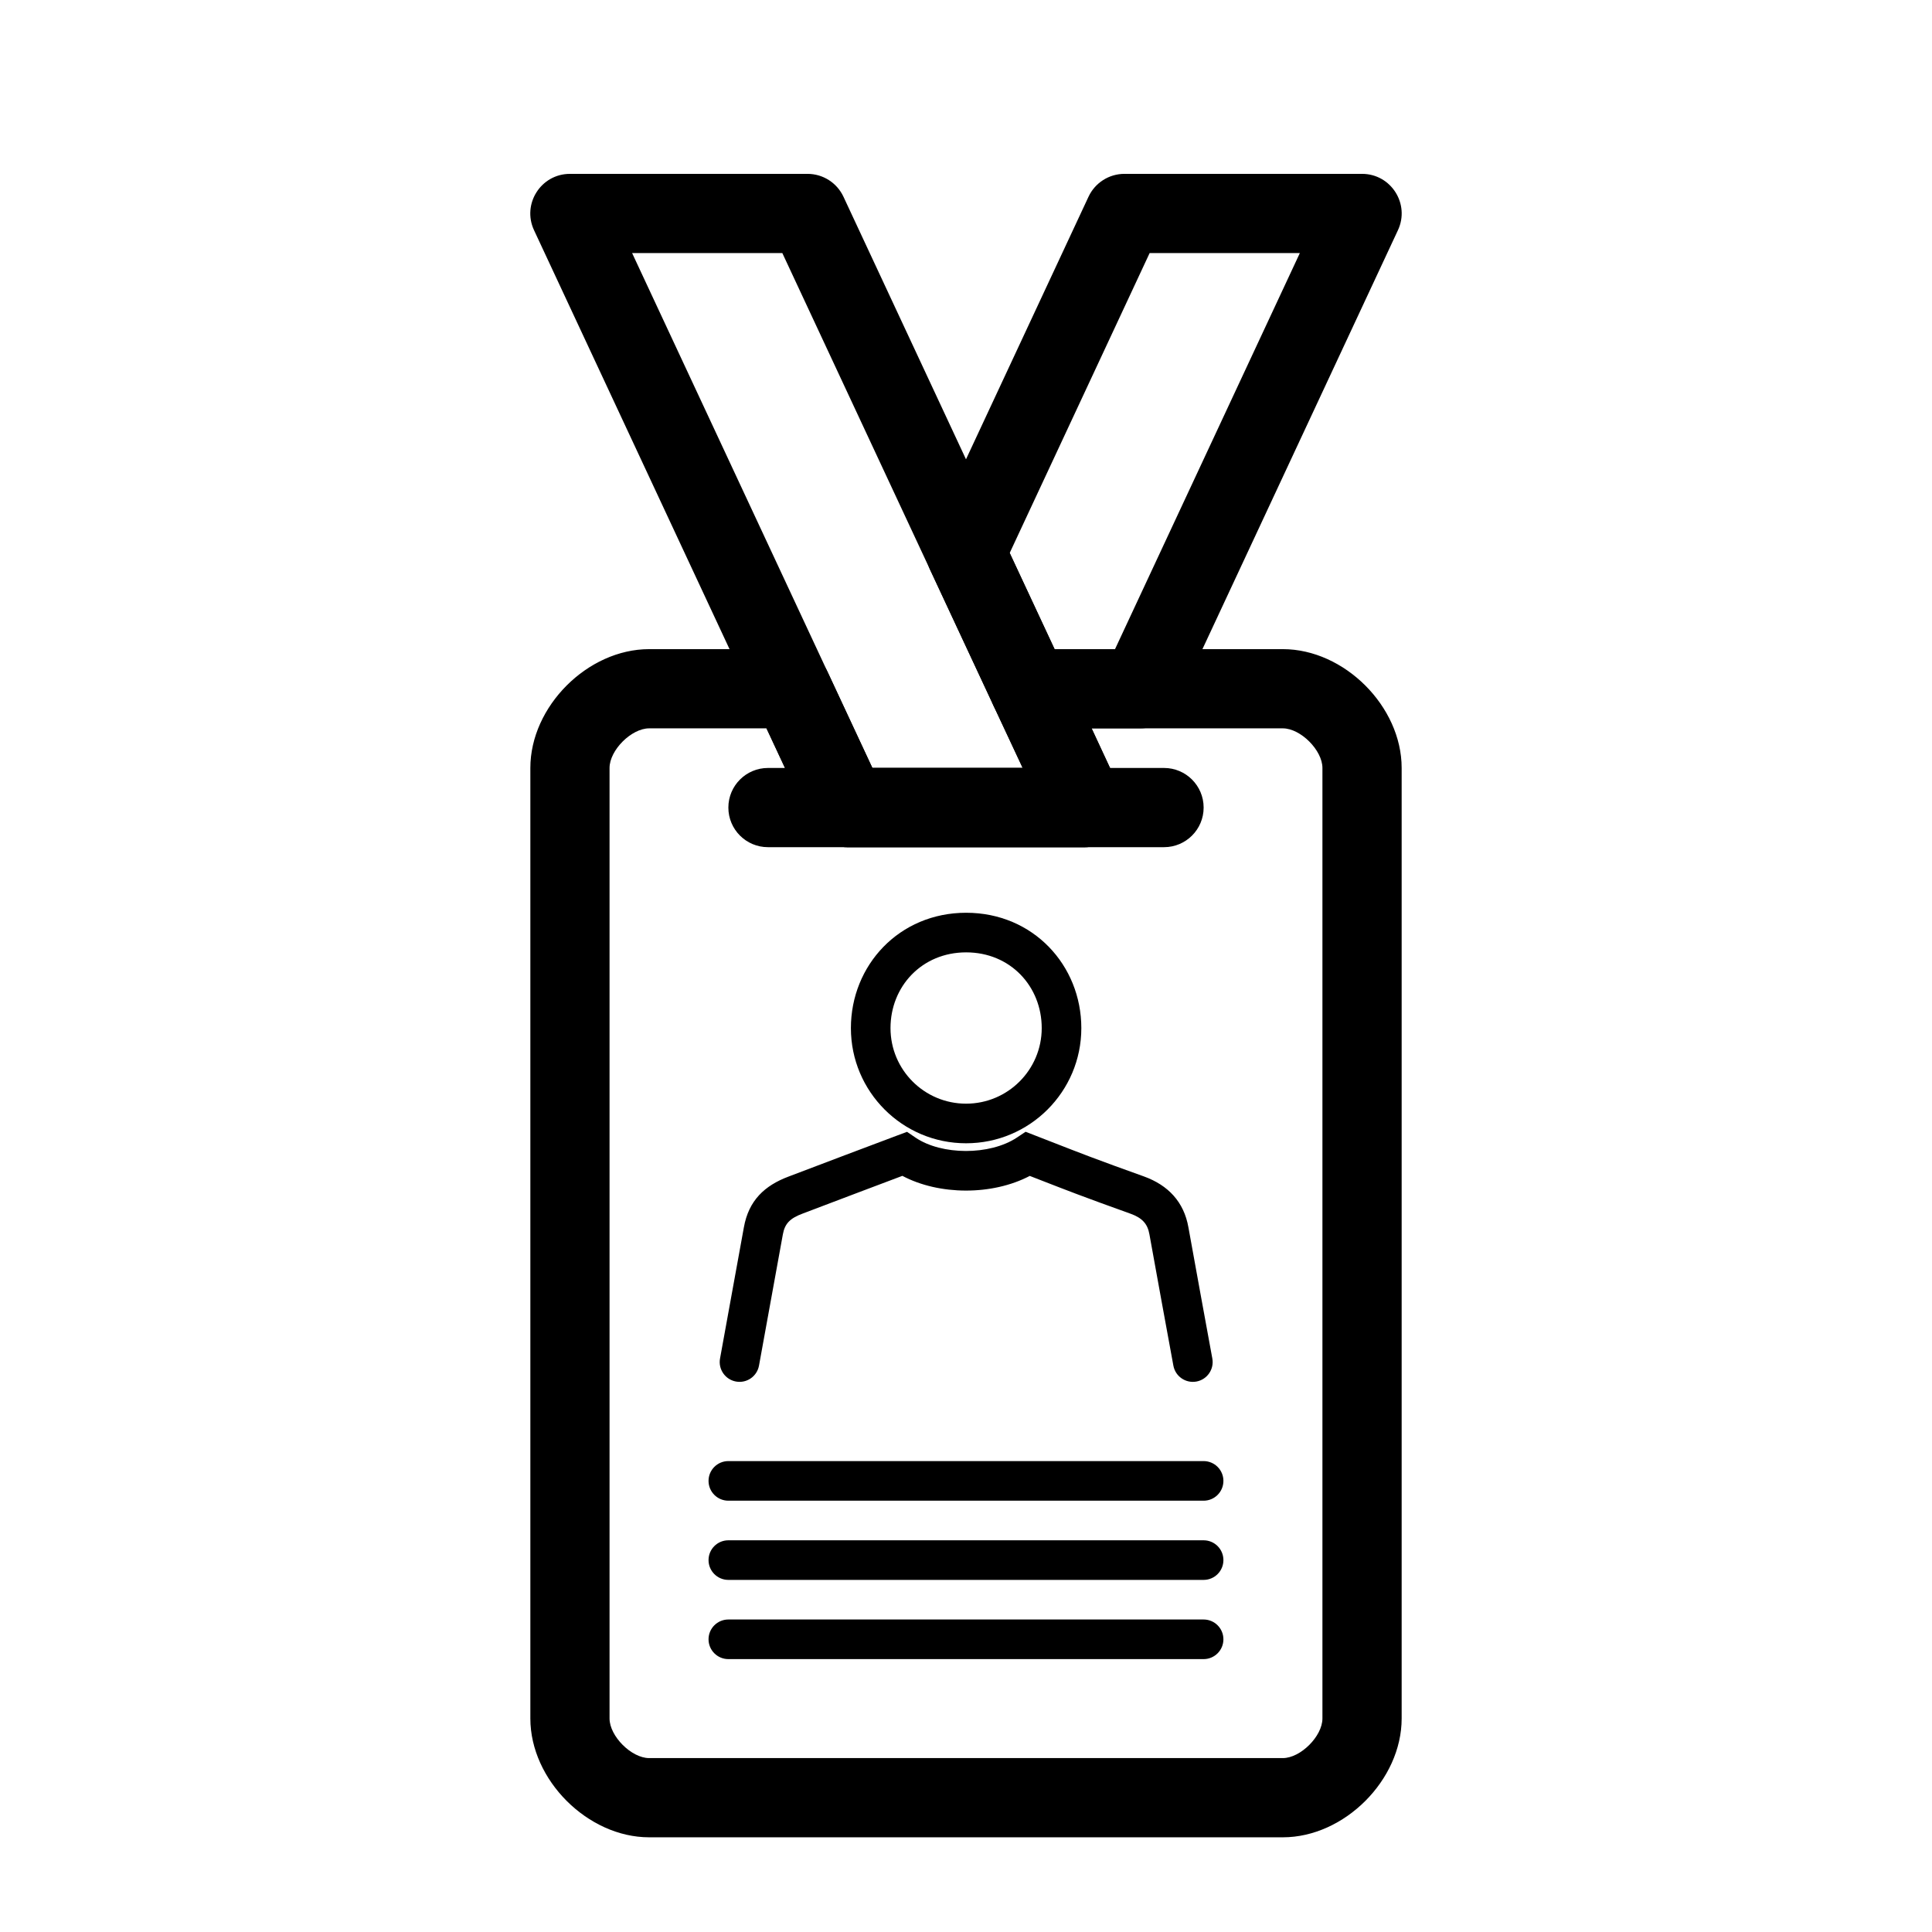
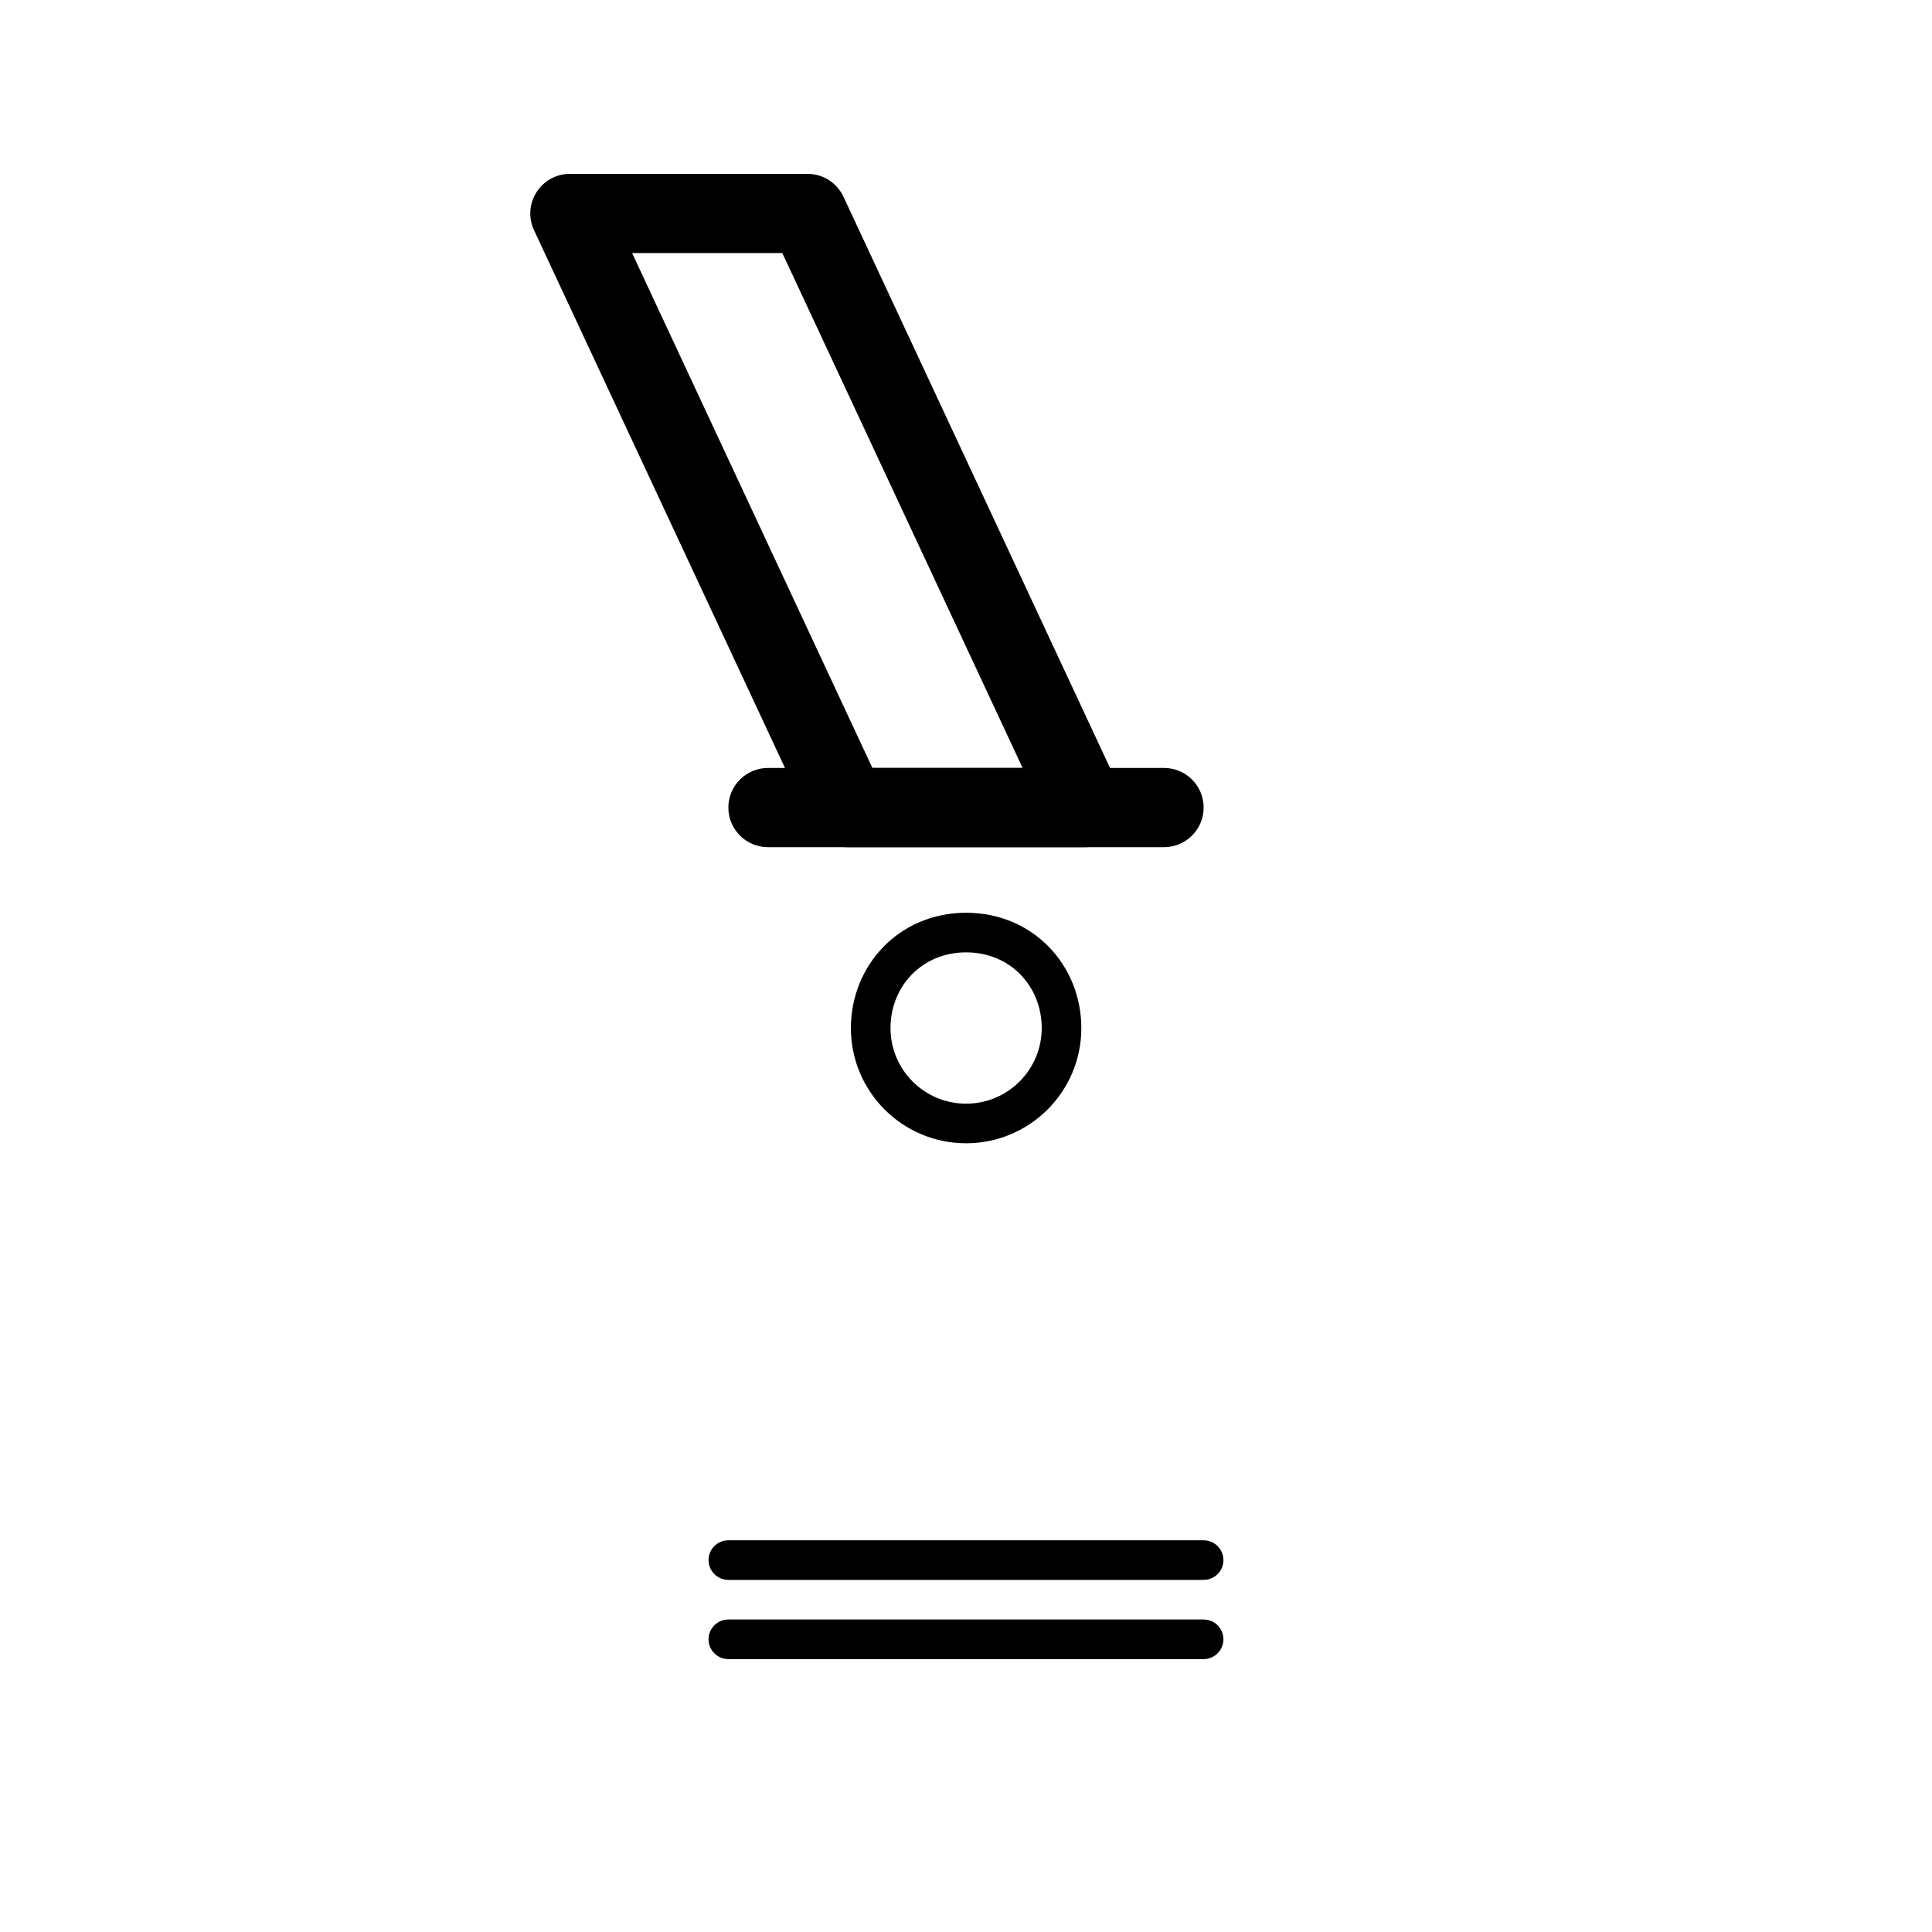
<svg xmlns="http://www.w3.org/2000/svg" fill="#000000" width="800px" height="800px" version="1.1" viewBox="144 144 512 512">
  <g>
-     <path d="m414.13 345.56c-2.328-4.992-4.484-9.598-6.828-14.551-3.289-6.965 1.789-14.98 9.492-14.98h67.172c16.293 0 31.488 15.195 31.488 31.488v251.9c0 16.293-15.195 31.488-31.488 31.488h-167.93c-16.277 0-31.488-15.199-31.488-31.488v-251.9c0-16.301 15.18-31.488 31.488-31.488h37.785c4.078 0 7.789 2.363 9.512 6.059 5.266 11.285 8.965 19.215 11.863 25.43h39.844c-0.312-0.68-0.613-1.324-0.906-1.957zm-67-8.539h-31.098c-4.711 0-10.496 5.789-10.496 10.496v251.9c0 4.691 5.809 10.496 10.496 10.496h167.93c4.699 0 10.496-5.797 10.496-10.496v-251.9c0-4.699-5.797-10.496-10.496-10.496h-50.66c1.391 2.984 2.93 6.293 5.621 12.098l0.188 0.406 1.887 4.055c3.242 6.957-1.836 14.93-9.512 14.93h-62.977c-4.078 0-7.785-2.359-9.512-6.055-2.836-6.07-6.387-13.68-11.871-25.434z" />
    <path d="m347.52 368.51h104.96c5.797 0 10.496-4.699 10.496-10.496s-4.699-10.496-10.496-10.496h-104.96c-5.797 0-10.496 4.699-10.496 10.496s4.699 10.496 10.496 10.496z" />
-     <path d="m416.9 455.63c7.547 2.938 9.125 3.547 12.191 4.707l0.656 0.246c3.731 1.406 7.598 2.816 13.863 5.066 3.051 1.102 4.504 2.641 4.996 5.449 1.594 8.793 2.324 12.805 3.176 17.5 1.172 6.418 2.191 12 3.176 17.312 0.523 2.852 3.262 4.734 6.113 4.211 2.848-0.527 4.734-3.266 4.207-6.113-0.98-5.309-2-10.879-3.168-17.293-0.855-4.688-1.582-8.699-3.168-17.457-1.18-6.738-5.371-11.172-11.781-13.488-6.227-2.231-10.043-3.625-13.715-5.008l-0.645-0.242c-3.312-1.254-4.879-1.859-14.465-5.598l-2.543-0.992-2.273 1.516c-7.219 4.812-20.016 4.715-26.906 0.027l-2.242-1.527-2.543 0.949c-5.609 2.098-9.289 3.484-13.938 5.25-6 2.285-9.551 3.637-14.902 5.652-6.379 2.394-10.59 6.348-11.859 13.48-0.871 4.809-1.574 8.672-3.156 17.359-1.582 8.691-2.285 12.555-3.16 17.387-0.516 2.852 1.379 5.582 4.231 6.098 2.852 0.52 5.582-1.375 6.098-4.227 0.875-4.828 1.578-8.688 3.16-17.379 1.582-8.691 2.285-12.555 3.16-17.383 0.52-2.93 1.973-4.293 5.223-5.512 5.371-2.027 8.938-3.379 14.863-5.637l0.074-0.027c3.945-1.5 7.188-2.727 11.516-4.344 9.711 5.16 23.797 5.246 33.762 0.016z" />
    <path d="m400.02 446.98c16.859 0 30.543-13.668 30.543-30.523 0-16.629-12.758-30.566-30.523-30.566-17.766 0-30.543 13.941-30.543 30.566 0 16.855 13.664 30.523 30.523 30.523zm0-10.496c-11.062 0-20.027-8.965-20.027-20.027 0-11.02 8.293-20.07 20.047-20.07 11.75 0 20.027 9.043 20.027 20.07 0 11.055-8.98 20.027-20.047 20.027z" />
-     <path d="m337.02 541.7h125.95c2.898 0 5.246-2.352 5.246-5.25 0-2.898-2.348-5.246-5.246-5.246h-125.95c-2.898 0-5.25 2.348-5.25 5.246 0 2.898 2.352 5.25 5.25 5.25z" />
    <path d="m337.02 562.69h125.95c2.898 0 5.246-2.352 5.246-5.25s-2.348-5.246-5.246-5.246h-125.95c-2.898 0-5.25 2.348-5.25 5.246s2.352 5.25 5.25 5.25z" />
    <path d="m337.02 583.68h125.95c2.898 0 5.246-2.352 5.246-5.25 0-2.898-2.348-5.246-5.246-5.246h-125.95c-2.898 0-5.25 2.348-5.25 5.246 0 2.898 2.352 5.25 5.25 5.25z" />
    <path d="m368.51 368.51c-4.078 0-7.789-2.363-9.512-6.059l-73.473-157.44c-3.246-6.957 1.832-14.934 9.512-14.934h62.977c4.078 0 7.785 2.363 9.512 6.059l73.469 157.44c3.25 6.961-1.832 14.938-9.508 14.938zm46.492-20.992-63.676-136.45h-39.809l63.676 136.45z" />
-     <path d="m299.79 198.36c-1.227-2.629-4.348-3.762-6.973-2.539-2.629 1.227-3.762 4.352-2.539 6.977l73.473 157.44c0.863 1.848 2.719 3.027 4.758 3.027h62.977c2.898 0 5.246-2.348 5.246-5.246s-2.348-5.25-5.246-5.25h-59.637z" />
-     <path d="m455.69 330.96 58.777-125.95c3.25-6.957-1.832-14.934-9.512-14.934h-62.973c-4.078 0-7.789 2.363-9.512 6.059l-41.984 89.973c-1.312 2.812-1.312 6.062 0 8.875l16.793 35.98c1.723 3.695 5.434 6.059 9.512 6.059h29.387c4.078 0 7.789-2.363 9.512-6.059zm-16.195-14.934h-16.02l-11.895-25.484 37.086-79.477h39.809z" />
  </g>
</svg>